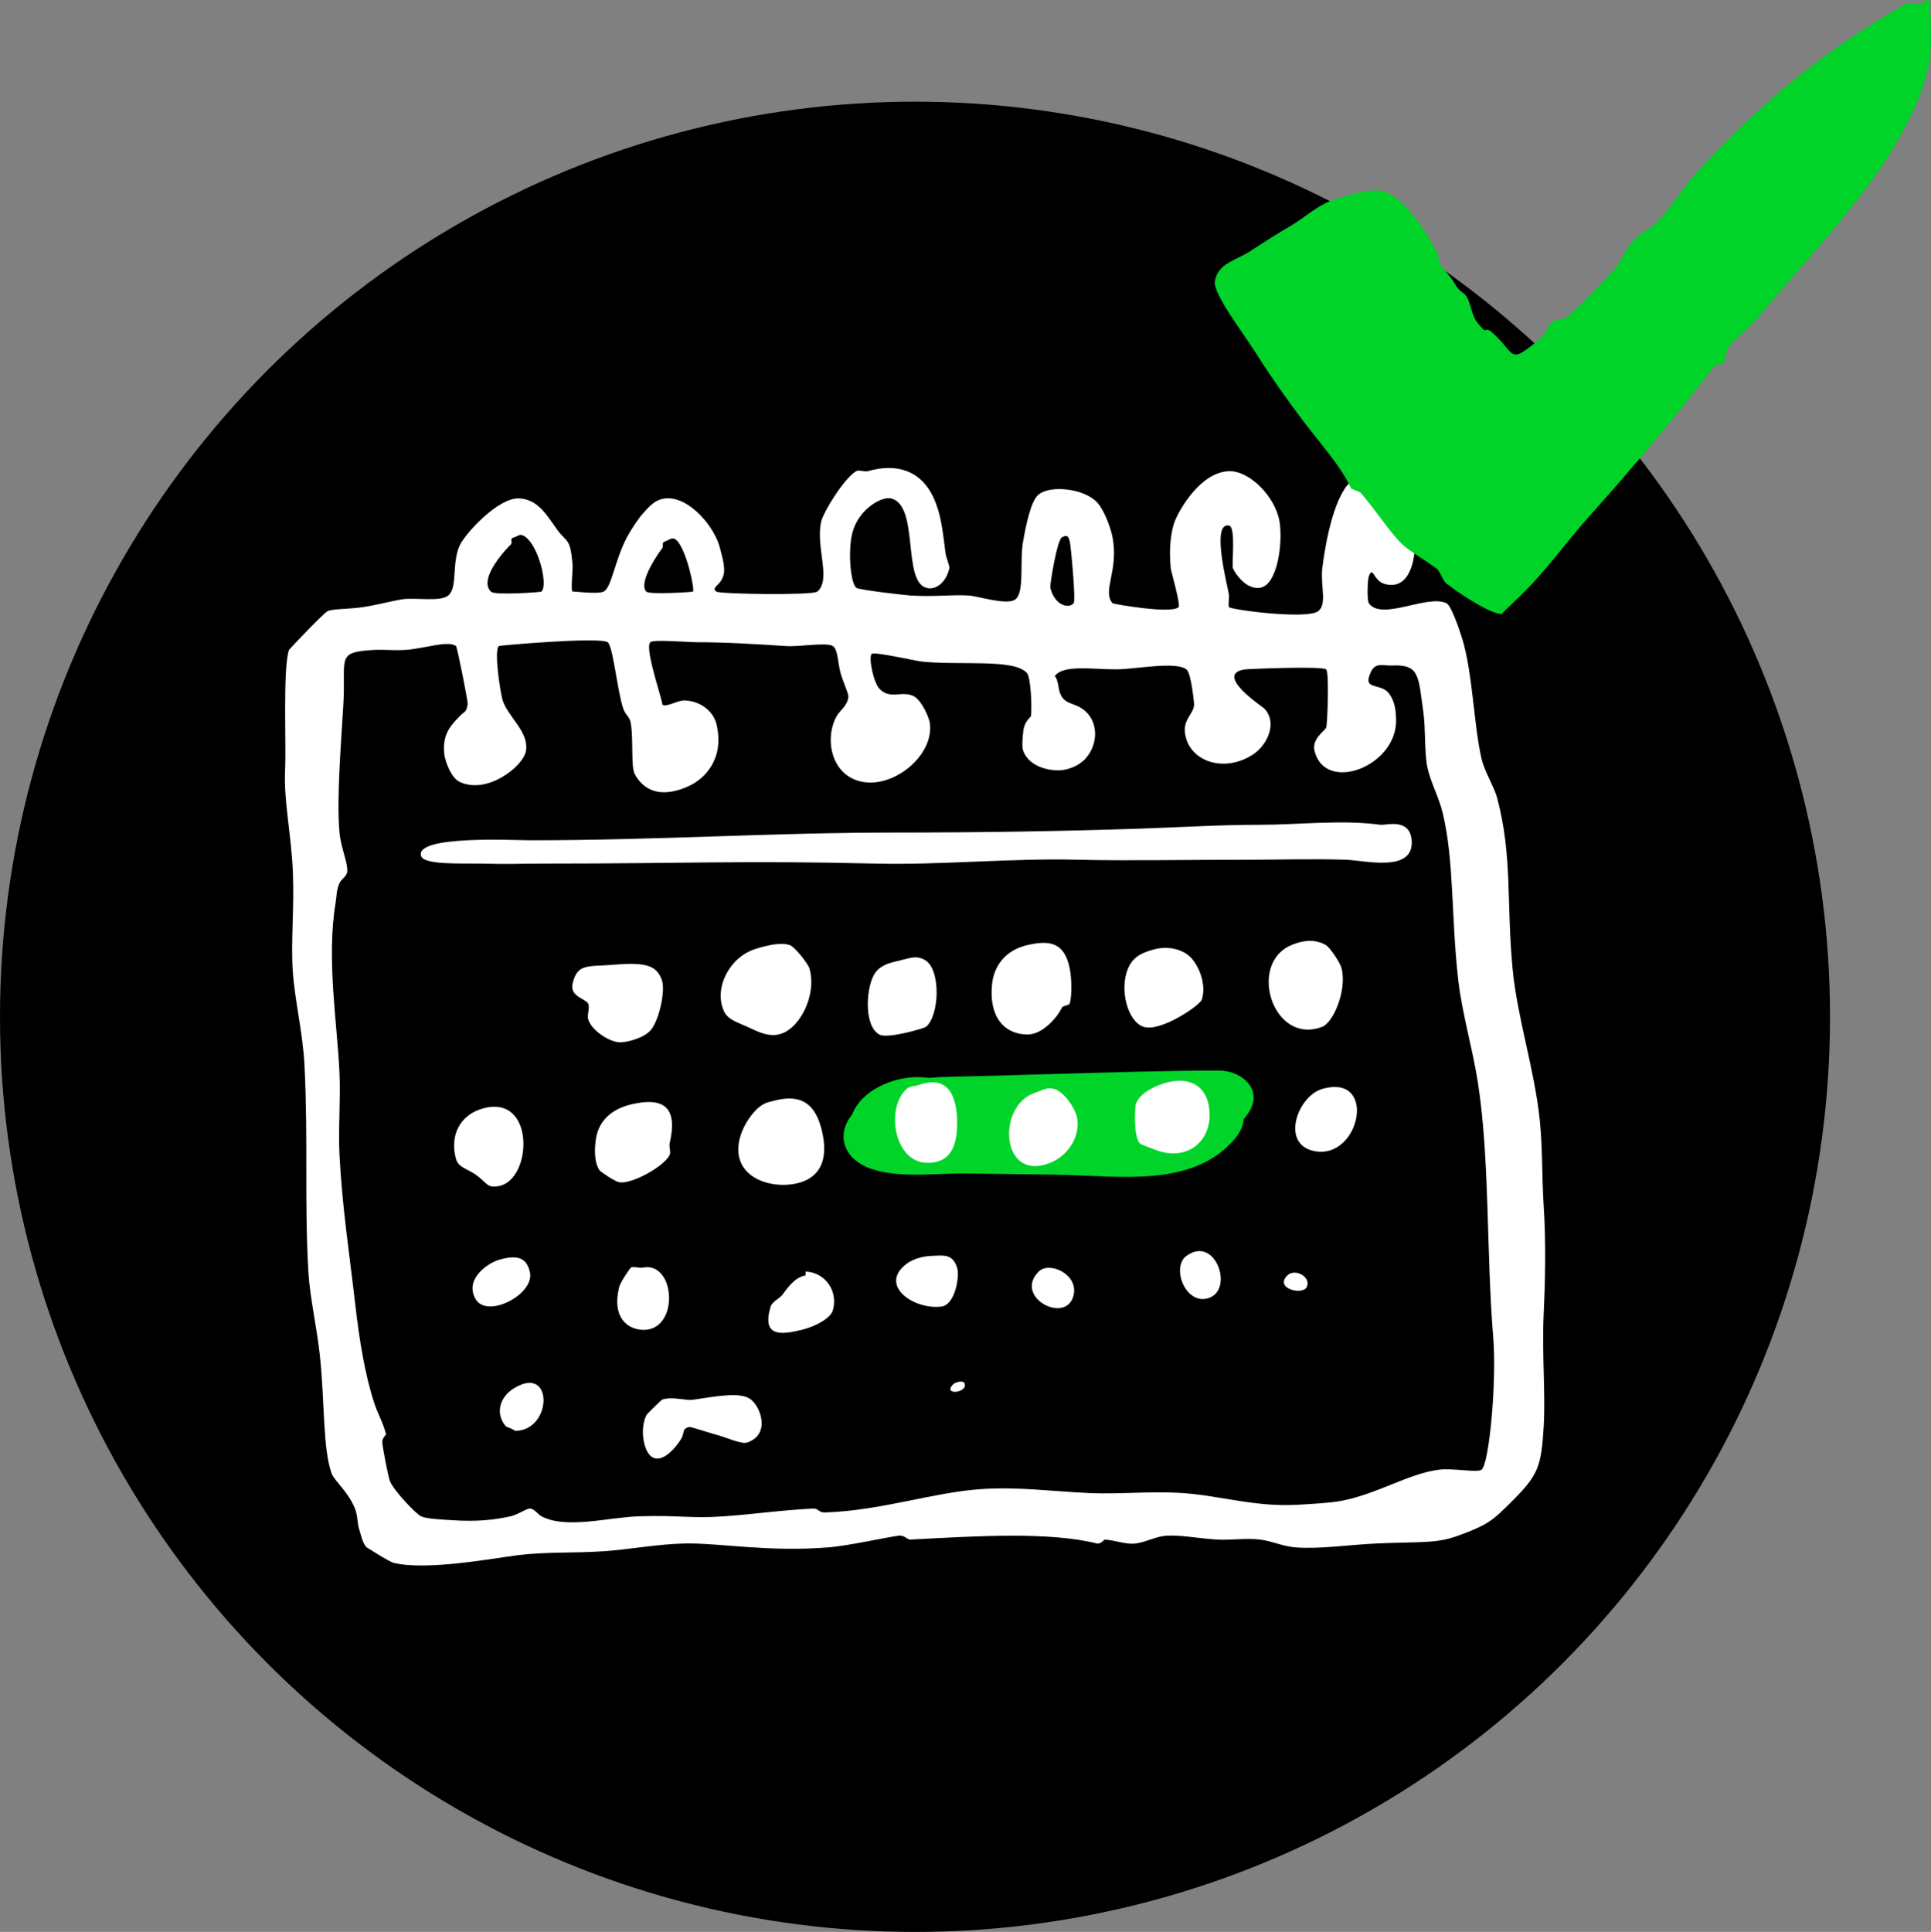
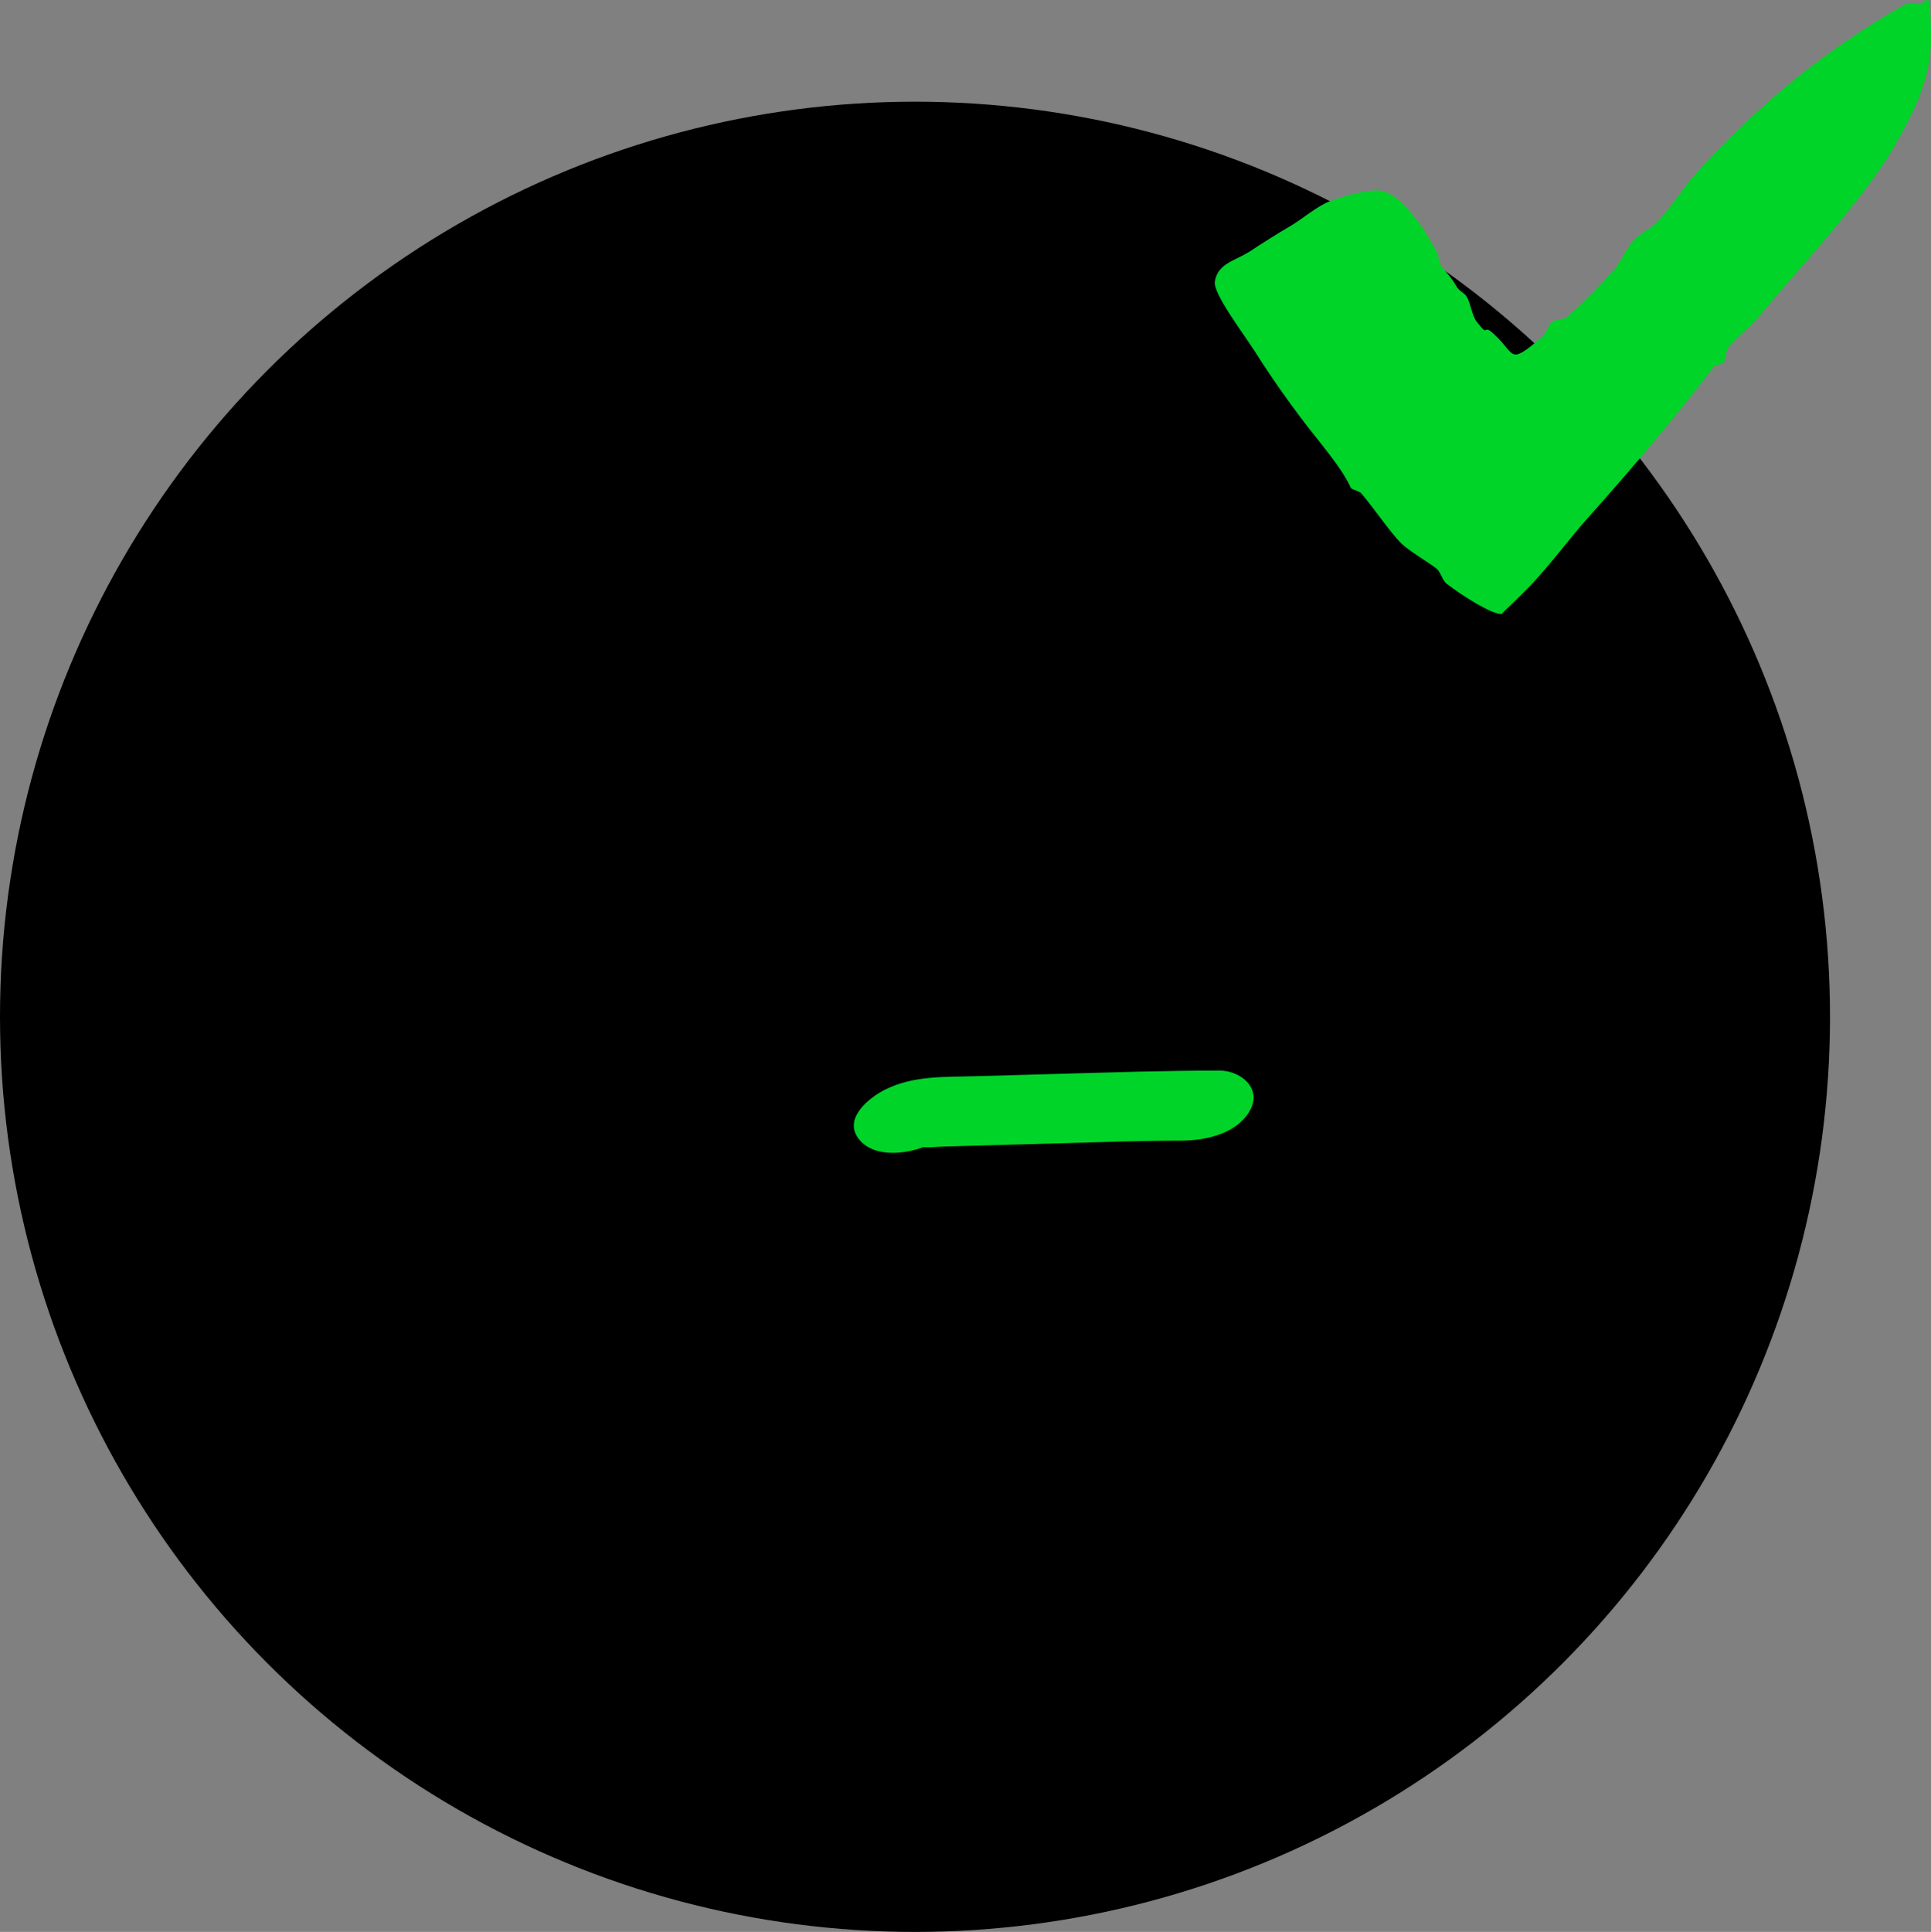
<svg xmlns="http://www.w3.org/2000/svg" id="Layer_1" data-name="Layer 1" version="1.1" viewBox="0 0 474.83 475">
  <rect x="0" y="0" width="474.83" height="475" fill="#808080" stroke="none" />
  <defs>
    <style>
      .cls-1 {
        fill: #fff;
      }

      .cls-1, .cls-2, .cls-3, .cls-4 {
        stroke-width: 0px;
      }

      .cls-1, .cls-3 {
        fill-rule: evenodd;
      }

      .cls-2 {
        fill: #000;
      }

      .cls-3, .cls-4 {
        fill: #00d429;
      }
    </style>
  </defs>
  <circle class="cls-2" cx="225" cy="250" r="225" />
-   <path class="cls-4" d="M213.03,286.93c7.09,3.01,16.95,1.49,24.57,1.59s15.15.2,22.72.31c14.3.19,33,3.49,43.38-8.9,4.09-4.87,2.12-10.51-3.46-12.93-6.15-2.66-14.04-1.61-20.64-1.73s-12.6-.25-18.9-.35c-13.19-.2-25.67.85-38.65,3.17l6.92-.52-1.21-.1,5.56,2.03-.96-.76,3.02,4.14-.14-1.13c-1.45,3.21-2.9,6.41-4.34,9.62l.6-.47-13.16,3.53.77.08-7.46-3.86.36.58c6.32,10.2,31.14.17,23.85-11.6-6.2-10-28.92-3.13-26.69,9.1,2.2,12.04,17.66,7.24,25.7,6.38,8.79-.94,17.64-.81,26.47-.66,4.41.08,8.82.16,13.23.24,2.2.04,4.41.08,6.61.12,1.26.02,2.52.05,3.78.07,2.41.06,2.52.05.31-.02l-3.46-12.93c.7-.83,4.42-3.02,5.46-2.48-.44-.23-2.67.14-3.32.15-2.52.04-5.05-.06-7.57-.09-5.93-.08-11.86-.16-17.78-.24-5.6-.08-11.2-.15-16.8-.23-2.63-.04-5.27-.07-7.9-.11-1.65-.02-3.29-.04-4.94-.07-.66,0-1.32-.02-1.98-.03-1.67-.05-1.32.01,1.04.2-5.93-2.52-14.44.07-18.44,4.94s-2.17,10.53,3.46,12.93h0Z" />
  <path class="cls-4" d="M228.73,281.33c-1.15.57-4.58.46-1.71.72,1.58.14,3.36-.09,4.96-.14,2.98-.08,5.96-.17,8.93-.25,5.96-.17,11.91-.33,17.87-.5,10.54-.29,21.08-.71,31.62-.71,6.09,0,13.94-1.69,17.08-7.63,2.81-5.32-2.44-9.6-7.59-9.6-13.43,0-26.85.46-40.27.83-6.62.19-13.23.37-19.85.56-7.53.21-15.13-.18-22.08,3.27-4.07,2.03-10.45,7.19-6.49,12.2s12.88,3.56,17.53,1.24h0Z" />
  <g id="calendar">
-     <path class="cls-1" d="M125.57,133.92s-.04.06-.07.09c.11-.11.13-.13.07-.09ZM162.84,134.8c-.03.05-.04.1-.08.16.11-.17.13-.21.08-.16ZM379.59,323.15c.34-7.2.62-17.43,0-26.74-.45-6.81-.24-14.12-.96-21.02-1.32-12.63-5.56-25.25-6.69-37.25-1.54-16.44,0-27.76-3.81-42.04-.72-2.68-3.08-6.37-3.82-9.55-1.91-8.2-2.18-21.28-4.78-29.62-.97-3.09-2.76-8.07-3.82-8.6-4.67-2.31-15.94,4.43-19.1,0-.51-.72-.34-5.81,0-6.68,1.04-2.66,1.08,1.12,3.83,1.91,7.24,2.1,8.7-8.97,6.68-17.2-1.01-4.13-2.94-10.53-9.55-10.5-2.67,0-4.56,1.68-5.73,2.86-4.12,4.16-6.05,15.77-6.69,21.01-.5,4.08,1.23,8.76-.95,10.51-2.68,2.14-21.22-.27-21.97-.96-.28-.26.05-2.45,0-2.86-.22-1.83-4.62-18.16,0-17.2,1.74.37.59,9.62.95,10.51.37.93,3.11,5.37,6.69,4.78,4.32-.71,5.6-11.1,4.77-16.24-.98-6.06-7.31-12.57-12.42-12.42-6.92.19-12.19,9.32-13.38,12.42-.77,2-1.51,6.27-.95,11.46.08.76,2.48,8.99,1.91,9.55-1.75,1.76-16.11-.8-16.24-.96-2.59-3.11,1.6-8.02,0-16.24-.51-2.64-2.14-6.81-3.82-8.6-3.15-3.34-11.33-4.3-14.33-1.9-1.93,1.52-3.11,7.53-3.82,11.46-.91,5.07.4,12.56-1.91,14.33-2.01,1.56-9.27-.83-11.46-.95-4.5-.26-8.07.37-14.33,0-1.18-.07-12.86-1.39-13.37-1.91-1.48-1.51-1.98-9.19-.96-13.37,1.45-5.94,7.27-9.17,9.55-8.6,6.96,1.74,2.74,20.18,8.6,21.97,2.32.71,4.92-1.22,5.73-4.78.14-.61-.78-2.46-.95-3.82-.67-5.17-1.02-9.26-2.86-13.37-3.12-6.93-9.2-8.72-16.25-6.69-.73.21-2.21-.39-2.86,0-3.02,1.81-8.08,10.08-8.6,12.42-1.4,6.22,2.57,14.25-.95,17.19-1.14.96-24.11.61-24.84,0-1.49-1.25,1.52-1.41,1.91-4.77.21-1.79-.78-4.98-.95-5.73-1.21-5.32-7.62-12.95-13.38-12.42-2.55.24-3.79,1.69-5.72,3.82-.98,1.07-2.91,4-3.83,5.73-3.01,5.72-3.78,12.42-5.73,13.37-1.47.72-7.81-.14-7.64,0-.52-.43.13-5.17,0-6.68-.58-6.75-1.38-5.2-3.82-8.6-2.56-3.58-4.82-7.6-9.55-7.64-5.04-.04-12.94,8.57-14.33,11.46-2.1,4.37-.48,10.45-2.87,12.42-1.98,1.64-8.17.42-11.46.95-2.56.42-6.43,1.46-9.55,1.91-3.6.52-7.3.39-8.6.96-1.05.46-9.51,9.44-9.55,9.55-1.56,4.59-.64,23.45-.96,29.61-.37,7.4,1.51,15.75,1.91,24.84.39,8.97-.54,17.49,0,24.83.54,7.37,2.46,14.82,2.86,22.93.93,18.59-.04,33.18.95,50.63.38,6.54,2.13,13.81,2.87,21.01,1.17,11.24.67,22.67,2.86,28.66.66,1.8,4.02,4.39,5.73,8.6.69,1.7.58,3.57.95,4.78.6,1.9.87,3.66,1.91,4.77-.11-.12,5.46,3.52,6.69,3.82,8.13,1.99,24.87-1.2,30.57-1.9,6.89-.85,13.98-.47,21.01-.96,6.58-.46,13.49-1.79,20.07-1.91,8.38-.16,20.33,2.16,35.34.95,4.75-.38,13.69-2.4,17.19-2.87,1.37-.18,2.08,1,2.87.96,16.15-.86,34.07-1.99,45.85.96.89.22,1.81-.97,1.91-.96,2.66.15,5.32,1.29,7.64.96,2.71-.39,5.1-1.79,7.64-1.92,3.71-.18,8.32.74,12.42.96,3.46.19,7.07-.42,10.51,0,2.94.36,5.59,1.66,8.6,1.91,5.93.49,13.33-.65,20.06-.95,10.87-.49,14.52.1,20.06-1.92,7.28-2.66,8.39-3.61,13.37-8.6,6.3-6.3,7.07-8.42,7.65-18.15.49-8.27-.45-18.09,0-27.7ZM261.14,132.1c.69-.33,1.47-.86,1.91.95.25,1,1.55,14.59.95,15.28-1.17,1.4-4.66.57-5.73-3.82-.15-.63,1.68-11.86,2.87-12.42ZM162.84,134.8c.48-.92-.38-1.33.87-1.75.89-.29,1.73-1.32,2.87,0,2.38,2.73,4.28,12.01,3.82,12.42-.11.1-10.71.77-11.46,0-2.23-2.29,3.48-10.22,3.9-10.67ZM125.57,133.92c.64-.78-.47-1.46.88-1.82,1.13-.31,1.38-1.16,2.87,0,3.21,2.51,5.48,11.84,3.81,13.37-.12.11-11.44.97-12.42,0-3.32-3.32,4.34-11.09,4.85-11.55ZM364.31,361.36c-1.01.79-7.05-.44-10.51,0-7.41.96-15.05,5.94-23.88,7.64-2.81.54-7.24.76-10.51.96-10.77.66-19.14-2.22-28.65-2.86-7.7-.52-15.33.33-22.92,0-8.99-.4-17.58-1.61-26.75-.96-11.91.85-24.36,5.26-38.21,5.73-1.55.06-1.65-1.01-2.87-.96-7.99.39-14.59,1.39-21.97,1.91-8.18.59-11.06-.33-21.01,0-7.45.24-17.81,3.2-23.88,0-.9-.48-1.75-1.88-2.86-1.91-.85-.02-2.97,1.52-4.77,1.91-3.89.85-8.03,1.37-14.34.95-2.47-.16-6.13-.29-7.64-.95-1.17-.51-6.66-6.24-7.64-8.6-.43-1.02-1.75-7.92-1.91-9.55-.09-.9.92-2.04.95-1.91-.57-2.58-2.02-5.1-2.87-7.64-2.3-7.02-3.69-15.33-4.77-24.84-1.3-11.38-3.17-23.53-3.82-36.3-.33-6.46.29-13.49,0-20.06-.54-12.37-3.27-28.09-.95-42.03.24-1.42.18-3.09.95-4.77.47-1.02,1.84-1.67,1.91-2.87.13-2.28-1.55-5.68-1.91-9.55-.77-8.16.41-22.19.95-31.53.67-11.47-2.03-12.85,7.64-13.38,2.04-.11,4.85.18,7.65,0,4.4-.27,10.41-2.41,12.41-.95.27.19,2.98,13.63,2.87,14.33-.35,2.14-.84,1.7-1.91,2.86-1.84,1.99-4.5,4.18-3.82,9.56.18,1.42,1.55,5.63,3.82,6.68,6.78,3.15,15.63-3.91,16.24-7.64.77-4.72-4.38-8.3-5.73-12.42-.49-1.5-2.21-12.11-.95-13.37.14-.14,24.67-2.3,26.75-.95,1.34.87,2.38,11.91,3.82,16.24.64,1.92,1.6,1.84,1.91,3.82.65,4.07-.03,10.63.96,12.41,2.64,4.78,7.42,5.64,13.37,2.87,3.94-1.84,8.79-6.81,6.69-15.28-.71-2.85-3.58-5.5-7.64-5.73-2.01-.11-4.67,1.87-5.73.96.74.64-4.46-13.69-2.87-15.28.74-.74,9.12,0,11.46,0,7.19,0,14.5.47,21.97.95,3.23.21,9.99-1,11.46,0,1.28.87,1.15,3.91,1.91,6.68.55,2,1.97,5.05,1.91,5.74-.21,2.3-2.02,3.29-2.87,4.77-3.11,5.47-1.47,15.01,6.69,16.25,7.75,1.17,17.1-6.62,16.24-14.33-.18-1.59-2.05-5.65-3.82-6.69-2.85-1.67-5.96.89-8.6-1.91-1.47-1.55-2.75-7.76-1.91-8.6.6-.59,10.93,1.76,12.42,1.91,9.48.97,22.78-.78,25.8,2.86.83,1.01,1.23,7.7.95,10.51-.04.33-1.62,1.17-1.91,3.83-.12,1.14-.4,3.72,0,4.77,1.64,4.26,7.01,4.79,8.6,4.77,2.26-.02,4.97-1.01,6.68-2.86,3.26-3.53,3.43-9.58-.95-12.42-2.53-1.64-5.14-.79-5.73-5.74-.04-.32-.59-2.61-.96-1.91,1.7-3.21,9.35-1.88,15.29-1.91,4.82-.03,14.39-2.03,17.19,0,1.25.9,1.91,8.7,1.91,8.6-.09,2.71-3.43,3.83-1.91,8.6,1.75,5.54,9.35,8.15,16.24,3.83,3.65-2.3,6.32-7.94,2.86-11.46-.24-.26-12.46-8.34-4.78-9.55.77-.12,19.19-.88,20.06,0,.79.79.29,13.75,0,14.32-.4.81-3.6,2.81-2.87,5.73,2.65,10.53,20.29,3.76,20.06-7.64-.04-1.83-.15-4.57-1.91-6.69-1.79-2.15-5.65-.92-4.77-3.82,1.22-4.06,3.03-2.74,5.73-2.86,6.76-.32,6.41,2.63,7.65,11.46.58,4.13.25,9.97.95,13.37.81,3.92,2.81,7.29,3.82,11.46,2.84,11.76,2.05,25.75,3.82,41.08.95,8.18,3.47,16.61,4.77,24.84,3,18.74,2.09,41.91,3.83,63.04.88,10.82-.99,31-2.87,32.48ZM339.47,202.79c-9.57-1.31-20.08,0-29.61,0-10.16,0-19.92.63-29.61.95-19.3.64-39.17.96-60.18.96-30.43,0-58.21,1.9-89.79,1.9-3.51,0-28.25-1.3-26.75,3.83.67,2.27,9.72,1.81,14.33,1.9,8.92.19,8.45,0,16.24,0,33.79,0,48.74-.78,81.2,0,16.03.39,33.26-1.36,49.67-.95,12.17.3,25.87,0,42.99,0,6.12,0,15.09-.26,22.93,0,4.83.16,16.86,3.29,16.24-4.78-.44-5.59-6.33-3.64-7.64-3.82ZM261.14,247.68c.16-.36,1.77-.49,1.91-.96.58-1.9.47-6.31,0-8.6-1.3-6.39-4.86-7.06-10.5-5.73-5.2,1.22-8.12,4.98-8.6,9.55-.84,7.94,2.87,12.31,8.6,12.42,3.79.07,7.5-4.26,8.6-6.69ZM325.14,252.46c2.68-1.03,6.09-8.81,4.77-14.33-.37-1.54-2.95-5.23-3.82-5.73-2.31-1.35-5.07-1.5-8.6,0-10.76,4.58-4.48,24.7,7.64,20.06ZM194.27,232.4c-2.12-.76-5.38-.07-8.6.95-6.21,1.98-10.25,9.5-7.65,15.28.96,2.13,3.56,2.81,5.73,3.82,2.81,1.31,5.06,2.43,7.64,1.91,5.17-1.04,9.57-9.74,7.65-16.24-.38-1.28-3.66-5.33-4.78-5.73ZM281.2,252.46c4.08,1.38,13.85-5.21,14.33-6.69,1.18-3.66-.68-8.39-2.87-10.5-2.07-2.01-5.62-2.66-8.6-1.91-2.97.76-5.39,1.71-6.69,4.78-2.14,5.06-.15,12.98,3.82,14.33ZM227.71,236.22c-2.23-1.53-4.16-.59-6.69,0-1.89.44-4.27.92-5.73,2.86-2.34,3.13-3.04,13.16.95,15.29,2.05,1.1,11-1.52,11.46-1.91,3.28-2.71,3.69-13.7,0-16.24ZM159.89,253.42c2.13-2.29,3.8-9.8,2.87-12.42-1.18-3.3-3.39-4.52-11.47-3.83-6.81.59-9.37-.43-10.51,4.78-.66,3.04,3.13,3.58,3.83,4.77.52.91-.29,2.79,0,3.82.77,2.76,5.06,5.55,7.64,5.73,1.48.11,5.77-.86,7.64-2.86ZM227.71,285.89c6.13.25,7.81-4.3,7.64-10.51-.2-7.35-3.13-10.83-9.55-8.59-1.27.44-2.02.2-2.86.95-5.24,4.7-3.06,17.83,4.77,18.15ZM297.44,274.43c.11-7.43-5.02-10.51-12.42-7.64-1.77.68-5,2.27-5.73,4.77-.14.48-.7,7.33.95,9.55.21.27,4.21,1.73,4.78,1.91,6.99,2.2,12.32-2.28,12.42-8.6ZM325.14,267.74c-6.05,1.73-10.39,13.64-1.91,15.29,11.23,2.18,15.6-19.19,1.91-15.29ZM259.23,267.74c-1.83-.5-2.84.31-4.77.96-9.43,3.12-8.45,22.14,3.81,17.19,4.28-1.72,7.14-6.14,6.69-10.51-.26-2.57-3.26-6.96-5.73-7.64ZM190.45,270.61c-1.36.35-1.9.41-2.86.96-2.88,1.64-7.27,8.06-5.73,13.37,1.93,6.68,12.23,7.84,17.2,4.78,4.29-2.65,4.05-8.02,2.86-12.42-1.87-6.91-5.96-8.09-11.47-6.69ZM164.66,283.98c.35-.73-.19-2.07,0-2.87,1.92-8.15-.71-11.68-9.55-9.55-4.3,1.04-7.91,3.68-8.6,8.6-.31,2.23-.47,5.58.95,7.64.14.19,3.52,2.61,4.78,2.87,2.97.61,11.05-3.84,12.42-6.69ZM122.63,291.62c8.27-1.46,9.11-22.66-3.83-19.1-5.75,1.58-8.24,6.66-6.69,12.41.58,2.11,2.83,2.47,4.78,3.83,3.02,2.1,2.7,3.4,5.73,2.86ZM235.35,311.68c-1.14-3.5-3.26-3.03-6.69-2.86-2.19.11-4.38.9-5.73,1.91-6.98,5.25,1.71,11.38,8.6,10.51,3.3-.42,4.52-7.42,3.82-9.56ZM291.71,308.82c-3.61,2.68-.44,11.42,4.78,10.51,7.41-1.3,2.56-15.97-4.78-10.51ZM130.27,312.64c-.76-2.92-2.4-4.42-7.64-2.87-2.43.72-8.5,4.55-5.73,9.56,2.82,5.11,14.8-1.2,13.38-6.69ZM157.98,311.68c-.67.14-2.32-.37-2.87,0-.13.09-2.53,3.45-2.86,4.78-1.83,7.37,1.93,10.34,5.73,10.51,9.16.4,8.27-17.02,0-15.29ZM255.41,312.64c-6.31,6.32,6.96,13.25,8.6,5.73,1.13-5.15-6.01-8.31-8.6-5.73ZM198.09,312.64s.02.95,0,.96c-2.53.36-4.47,3.04-5.72,4.77-.58.8-2.51,1.69-2.87,2.87-2.27,7.55,2.57,6.97,7.64,5.73,3.76-.92,7.12-2.98,7.65-4.78,1.37-4.74-1.84-9.33-6.69-9.55ZM316.55,313.6c-3.24,3.23,3.76,4.93,4.77,2.86,1.21-2.47-2.9-4.74-4.77-2.86ZM234.39,340.34c-2.68,2.69,3.25,2.28,2.87,0-.21-1.21-2.43-.44-2.87,0ZM126.45,341.29c-3.94,2.39-4.62,6.69-1.91,9.56-.2-.21,2.63.97,1.91.96,9.37.23,9.84-16.49,0-10.51ZM184.72,344.16c-2.38-1.98-7.91-.97-14.33,0-1.77.27-5.17-.91-7.64,0,.05-.02-3.56,3.3-3.82,3.82-1.67,3.33-.74,9.62,1.91,10.51,2.71.91,5.83-3.29,6.69-4.78.83-1.46.12-2.37,1.91-2.86.34-.1,4.76,1.38,6.69,1.91,2.82.76,6.22,2.41,7.64,1.91,5.62-1.99,3.41-8.47.95-10.51Z" />
-   </g>
+     </g>
  <g id="checked">
    <path class="cls-3" d="M474.57.88c-.41-2.11-2.19.3-2.44.2-.42-.17-3.33-.22-3.71,0-19.2,11.05-34.21,22.91-50.78,40.87-3.48,3.77-6.37,8.57-9.91,12.39-1.82,1.97-4.31,2.86-6.2,4.95-1.92,2.13-3.1,5.41-4.96,7.43-2.14,2.35-6.5,7.01-11.14,11.15-.85.76-2.88.59-3.72,1.24-1.04.81-1.45,2.84-2.48,3.72-8.07,6.78-6.47,4.67-11.15,0-4.13-4.14-1.4.84-4.95-3.72-1.18-1.51-1.51-4.62-2.48-6.2-.52-.84-1.83-1.36-2.48-2.47-1.43-2.48-2.76-3.7-3.71-4.96-.72-.96-.7-2.85-1.24-3.71-1.08-1.75-2.59-4.71-3.71-6.2-2.18-2.88-5.77-7.88-9.9-8.67-2.54-.48-8.66,1.08-12.39,2.48-3.36,1.26-7.02,4.52-9.91,6.19-2.85,1.66-6.51,3.96-9.91,6.2-3.52,2.31-7.96,2.91-8.66,7.43-.47,2.99,6.7,12.31,9.91,17.33,4.36,6.86,7.97,11.86,11.15,16.1,4.2,5.66,9.95,11.95,12.38,17.34.15.33,2.18.88,2.48,1.24,3.62,4.28,7.08,9.56,9.91,12.39,1.73,1.73,6.89,4.8,8.66,6.19,1.05.81,1.42,2.9,2.49,3.72,4.11,3.17,11.5,7.76,13.62,7.43-.35.06,4.18-3.94,7.43-7.43,5.04-5.42,9.5-11.5,13.62-16.1,11.34-12.67,21.8-25.12,30.96-37.15.46-.59,2-.6,2.48-1.24.83-1.11.44-2.75,1.23-3.72,2.18-2.64,5.34-4.89,7.43-7.43,7.26-8.79,14.92-17.07,21.06-24.77,4.55-5.7,8.86-11.2,12.39-17.34,3.42-5.94,7.68-13.74,8.67-22.3.53-4.57-.07-12.24-.04-12.58ZM474.57.88c.01.07.03.12.04.2-.02-.18-.04-.24-.04-.2Z" />
  </g>
</svg>